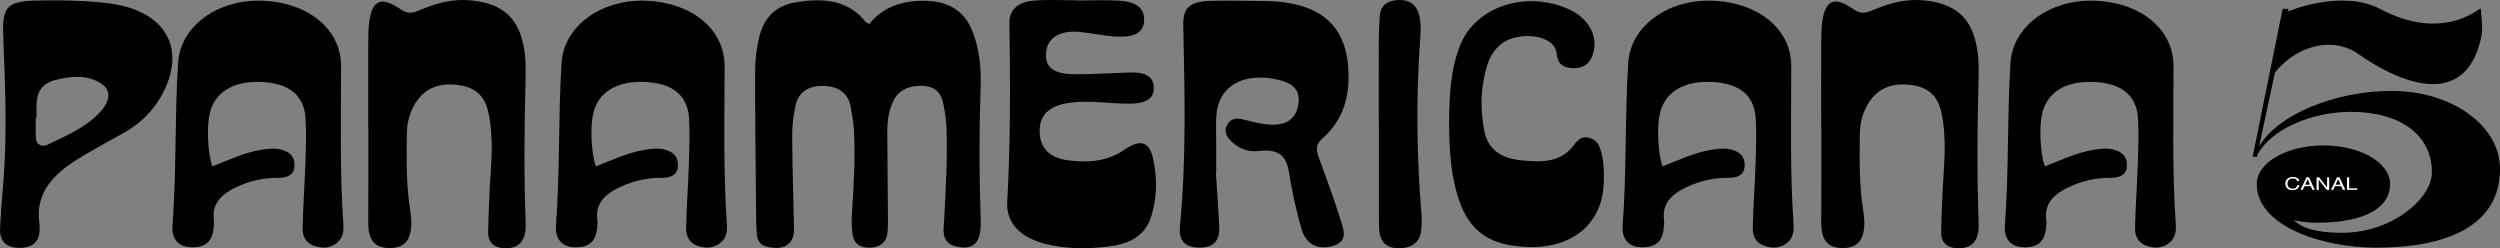
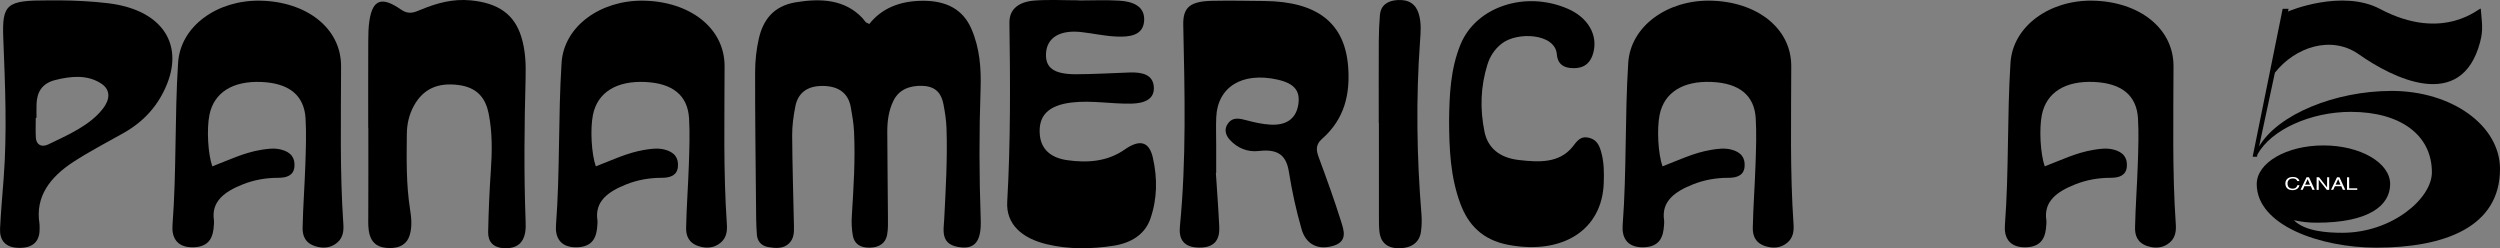
<svg xmlns="http://www.w3.org/2000/svg" id="Capa_1" data-name="Capa 1" width="2054.67" height="204.04" viewBox="0 0 2054.67 204.04">
  <rect x="0" y="0" width="2054.67" height="204.04" fill="#808080" stroke="none" />
  <g>
    <path d="M714.46,19.7c10.17-12.85,24.91-18.83,43.27-19.05,20.2-.24,33.67,7.16,40.56,22.91,7.03,16.07,8.19,32.9,7.61,49.75-1.23,35.74-1.17,71.45,.13,107.19,.61,16.69-4.18,23.75-15.46,22.86-18.19-1.43-15.03-13.8-14.54-23.29,1.26-24.8,2.72-49.58,1.89-74.4-.22-6.69-1.24-13.4-2.52-20.02-1.55-8-5.59-14.59-16.92-15.07-11.23-.48-19.77,3.3-24.14,12.12-4.09,8.27-5.14,17.12-5.11,25.98,.08,23.13,.41,46.26,.54,69.4,.03,5.04,.24,10.15-.71,15.09-1.27,6.56-6.23,10.34-14.64,10.4-7.95,.06-12.35-3.68-13.46-9.71-.98-5.35-1.23-10.88-.88-16.29,1.45-23.11,2.94-46.21,1.83-69.35-.32-6.7-1.45-13.39-2.65-20.03-1.99-11.01-9.28-17.51-23.26-17.55-13.5-.04-20.33,6.58-22.34,16.85-1.54,7.85-2.65,15.87-2.6,23.8,.15,24.81,.95,49.62,1.46,74.42,.1,5.07,.15,10.27-4.08,14.38-4.57,4.43-10.83,4.04-16.87,3.02-6.45-1.09-9.13-5.39-9.51-10.18-.69-8.8-.64-17.64-.72-26.47-.33-35.75-.81-71.49-.73-107.24,.02-9.2,1-18.54,3.07-27.57,3.31-14.41,11.38-26.63,30.33-29.76,20.63-3.41,40.44-2.39,54.91,13.09,.93,.99,1.55,2.18,2.52,3.14,.56,.55,1.51,.83,3,1.6Z" />
    <path d="M174.5,136.73c13.13-5.02,25.65-11.19,40-13.56,5.45-.9,10.81-1.63,16.28-.3,8.61,2.08,11.85,7.14,11.19,14.23-.64,6.82-5.86,9.06-13.34,9.04-10.15-.03-19.91,1.76-29.04,5.37-14.87,5.89-26.17,13.95-23.75,29.59,.19,1.23,0,2.5-.06,3.74-.51,9.45-3.22,18.11-16.98,18.39-14.26,.29-17.71-9.05-17.03-18.05,3.36-44.47,1.75-89.06,4.59-133.49C148.28,21.41,178.55,.05,213.52,.56c37.83,.55,66.83,22.14,66.8,53.85-.05,43.29-1.09,86.54,1.87,129.8,.36,5.31-.09,11.05-5.1,15.25-5.08,4.26-11.27,5-17.97,2.9-8.49-2.66-10.54-8.87-10.41-15.19,.36-17.47,1.7-34.92,2.27-52.39,.41-12.48,.87-25,.15-37.46-1.11-18.98-13.55-28.91-36.02-29.94-23.79-1.09-39.25,8.63-42.98,27.03-2.33,11.5-1.25,32.03,2.37,42.33Z" />
    <path d="M489.68,136.73c13.13-5.02,25.65-11.19,40-13.56,5.45-.9,10.81-1.63,16.28-.3,8.61,2.08,11.85,7.14,11.19,14.23-.64,6.82-5.86,9.06-13.34,9.04-10.15-.03-19.91,1.76-29.04,5.37-14.87,5.89-26.17,13.95-23.75,29.59,.19,1.23,0,2.5-.06,3.74-.51,9.45-3.22,18.11-16.98,18.39-14.26,.29-17.71-9.05-17.03-18.05,3.36-44.47,1.75-89.06,4.59-133.49C463.46,21.41,493.73,.05,528.71,.56c37.83,.55,66.83,22.14,66.8,53.85-.05,43.29-1.09,86.54,1.87,129.8,.36,5.31-.09,11.05-5.1,15.25-5.08,4.26-11.27,5-17.97,2.9-8.49-2.66-10.54-8.87-10.41-15.19,.36-17.47,1.7-34.92,2.27-52.39,.41-12.48,.87-25,.15-37.46-1.11-18.98-13.55-28.91-36.02-29.94-23.79-1.09-39.25,8.63-42.98,27.03-2.33,11.5-1.25,32.03,2.37,42.33Z" />
    <path d="M1366.34,136.73c13.13-5.02,25.65-11.19,40-13.56,5.45-.9,10.81-1.63,16.28-.3,8.61,2.08,11.85,7.14,11.19,14.23-.64,6.82-5.86,9.06-13.34,9.04-10.15-.03-19.91,1.76-29.04,5.37-14.87,5.89-26.17,13.95-23.75,29.59,.19,1.23,0,2.5-.06,3.74-.51,9.45-3.22,18.11-16.98,18.39-14.26,.29-17.71-9.05-17.03-18.05,3.36-44.47,1.75-89.06,4.59-133.49,1.93-30.29,32.2-51.65,67.18-51.15,37.83,.55,66.83,22.14,66.8,53.85-.05,43.29-1.09,86.54,1.87,129.8,.36,5.31-.09,11.05-5.1,15.25-5.08,4.26-11.27,5-17.97,2.9-8.49-2.66-10.54-8.87-10.41-15.19,.36-17.47,1.7-34.92,2.27-52.39,.41-12.48,.87-25,.15-37.46-1.11-18.98-13.55-28.91-36.02-29.94-23.79-1.09-39.25,8.63-42.98,27.03-2.33,11.5-1.25,32.03,2.37,42.33Z" />
    <path d="M999.29,142.14c.95,14.74,2.08,29.48,2.78,44.23,.44,9.43-2.76,17.18-16.4,17.12-13.73-.06-16.87-7.88-15.95-17.3,5.37-55.19,3.96-110.43,2.76-165.69-.32-14.84,5.95-19.45,24.08-19.83,14.17-.29,28.35,0,42.53,.15,43.72,.43,66.41,18.2,68.95,54.58,1.52,21.68-2.72,42.23-21.54,58.77-5.44,4.78-4.77,9.46-2.69,15.1,6.4,17.32,12.72,34.68,18.22,52.21,2.48,7.92,6.29,17.7-7.96,21.01-13.83,3.21-21.49-4.26-24.31-14.01-4.5-15.55-7.93-31.37-10.46-47.23-2.02-12.71-8.06-19.14-24.6-17.16-9.61,1.15-17.85-2.59-23.82-9.03-4.07-4.38-4.98-9.47-1.22-14.17,3.84-4.8,9.31-3.52,14.99-1.99,6.21,1.67,12.69,3.11,19.15,3.52,13.21,.83,21.05-4.7,23.08-15.65,2.21-11.93-2.88-18.23-17.09-21.37-29-6.4-49.18,6.05-50.21,31.15-.31,7.59-.03,15.19-.03,22.79,0,7.59,0,15.19,0,22.78l-.25,.02Z" />
    <path d="M302.62,104.98c0-23.58-.06-47.16,.04-70.74,.03-5.88,.09-11.82,1.01-17.63,2.7-17.03,10.17-19.74,25.97-8.7,6.49,4.53,11.27,2.1,16.44-.04,12.9-5.33,26.07-8.99,40.76-7.58,22.73,2.19,35.81,11.47,41.55,29.82,3.48,11.12,3.9,22.49,3.59,33.89-1.04,39.19-1.47,78.37,0,117.56,.13,3.36,.2,6.79-.46,10.09-1.48,7.45-6.14,12.45-16.07,12.37-10.45-.08-14.4-5.7-14.25-13.25,.34-16.84,1.05-33.69,2.21-50.51,1.08-15.62,1.3-31.18-1.73-46.64-2.36-12.06-8.64-21.68-24.88-23.76-17.1-2.2-28.98,3.29-36.54,16.91-4.09,7.37-5.81,15.24-5.89,23.32-.21,20.64-.59,41.29,2.64,61.84,1.12,7.1,1.83,14.33-.3,21.37-2.09,6.9-7.46,10.66-16.47,10.57-8.82-.09-14.11-3.31-16.31-10.57-1.52-5.02-1.28-9.99-1.25-15.05,.12-24.43,.05-48.85,.05-73.28h-.13Z" />
    <path d="M1680.5,136.73c13.13-5.02,25.65-11.19,40-13.56,5.45-.9,10.81-1.63,16.28-.3,8.61,2.08,11.85,7.14,11.19,14.23-.64,6.82-5.86,9.06-13.34,9.04-10.15-.03-19.91,1.76-29.04,5.37-14.87,5.89-26.17,13.95-23.75,29.59,.19,1.23,0,2.5-.06,3.74-.51,9.45-3.22,18.11-16.98,18.39-14.26,.29-17.71-9.05-17.03-18.05,3.36-44.47,1.75-89.06,4.59-133.49,1.93-30.29,32.2-51.65,67.18-51.15,37.83,.55,66.83,22.14,66.8,53.85-.05,43.29-1.09,86.54,1.87,129.8,.36,5.31-.09,11.05-5.1,15.25-5.08,4.26-11.27,5-17.97,2.9-8.49-2.66-10.54-8.87-10.41-15.19,.36-17.47,1.7-34.92,2.27-52.39,.41-12.48,.87-25,.15-37.46-1.11-18.98-13.55-28.91-36.02-29.94-23.79-1.09-39.25,8.63-42.98,27.03-2.33,11.5-1.25,32.03,2.37,42.33Z" />
-     <path d="M1496.79,104.98c0-23.58-.06-47.16,.04-70.74,.03-5.88,.09-11.82,1.01-17.63,2.7-17.03,10.17-19.74,25.97-8.7,6.49,4.53,11.27,2.1,16.44-.04,12.9-5.33,26.07-8.99,40.76-7.58,22.73,2.19,35.81,11.47,41.55,29.82,3.48,11.12,3.9,22.49,3.59,33.89-1.04,39.19-1.47,78.37,0,117.56,.13,3.36,.2,6.79-.46,10.09-1.48,7.45-6.14,12.45-16.07,12.37-10.45-.08-14.4-5.7-14.25-13.25,.34-16.84,1.05-33.69,2.21-50.51,1.08-15.62,1.3-31.18-1.73-46.64-2.36-12.06-8.64-21.68-24.88-23.76-17.1-2.2-28.98,3.29-36.54,16.91-4.09,7.37-5.81,15.24-5.89,23.32-.21,20.64-.59,41.29,2.64,61.84,1.12,7.1,1.83,14.33-.3,21.37-2.09,6.9-7.46,10.66-16.47,10.57-8.82-.09-14.11-3.31-16.31-10.57-1.52-5.02-1.28-9.99-1.25-15.05,.12-24.43,.05-48.85,.05-73.28h-.13Z" />
    <path d="M886.57,.4c11.16,0,22.38-.54,33.48,.15,11.68,.73,20.97,4.95,20.29,16.4-.74,12.31-11.92,13.59-23.02,13.08-9.56-.44-18.99-2.58-28.53-3.66-17.48-1.98-28.19,4.41-29.08,17.1-.86,12.17,6.32,17.61,24.62,17.55,14.71-.05,29.41-.94,44.11-1.45,10.12-.35,18.96,1.66,19.82,11.51,.92,10.49-7.64,13.88-18.55,14.1-16.22,.33-32.36-2.83-48.63-.97-19.55,2.24-27.9,10.84-26.49,26.63,1.07,11.89,9.09,18.89,22.46,20.79,16.93,2.4,33.17,1.16,47.37-8.78,12.36-8.65,20.05-6.48,23.06,6.7,3.82,16.76,3.72,33.74-2.05,50.28-4.38,12.55-15.37,19.87-30.46,22.16-18.1,2.75-36.37,3.04-54.31-1.18-21.19-4.99-33.89-16.78-32.86-34.95,2.78-49.05,2.52-98.08,1.81-147.14-.17-11.51,8.03-17.28,20.49-18.25,12.06-.94,24.31-.2,36.47-.2v.13Z" />
    <path d="M88.33,2.61c43.1,4.91,62.83,31.88,48.96,66.4-6.67,16.59-18,30.27-35.54,40.19-13.88,7.85-28.22,15.22-41.4,23.81-19.47,12.68-31.38,28.81-27.95,50.56,.2,1.25,.13,2.54,.17,3.81,.23,9.26-3.64,16.16-16.06,16.33-12.45,.18-16.93-6.58-16.46-15.89,.67-13.55,1.86-27.08,2.91-40.61,2.97-38.56,1.26-77.09-.25-115.65C1.56,3.07,5.49,.26,39.65,.33c3.56,0,7.47,0,10.68,0,9.4,0,26.99,.84,37.99,2.28ZM30.01,96.83h-.61c0,5.48-.27,10.97,.07,16.44,.34,5.48,4.53,8.17,10.22,5.41,16.58-8.03,34.06-15.46,44.9-29.39,5.23-6.73,7.19-15.03-1.52-20.69-11.33-7.37-24.81-6.09-37.73-2.81-11.42,2.89-14.95,10.58-15.31,19.68-.15,3.79-.02,7.58-.02,11.38Z" />
    <path d="M1190.95,99.04c.29-21.1,1.12-42.16,9.36-62.4,12.7-31.17,53.36-44.62,88.31-29.39,16.49,7.18,24.89,21.52,20.81,36.34-1.89,6.84-6.04,12.33-15.82,12.44-9.19,.11-13.56-4.07-14.1-11.4-1.24-17.12-32.49-18.95-45.44-8.68-5.92,4.69-9.5,10.43-11.56,16.99-5.74,18.28-6.23,36.74-2.47,55.24,2.68,13.21,12.14,21.52,28.45,23.36,16.55,1.87,33.02,2.67,44.01-10.96,3.38-4.19,6.11-9.16,13.55-7.31,6.44,1.6,8.42,6.46,9.85,11.45,2.45,8.53,2.47,17.19,2.16,25.87-1.36,38.16-33.4,58.96-78.17,50.69-21.87-4.04-33.29-16.93-39.56-33.6-8.4-22.34-9.26-45.47-9.38-68.64Z" />
    <path d="M1133.15,101.2c0-22.44-.07-44.88,.04-67.32,.04-7.18,.31-14.38,.91-21.55,.61-7.35,5.56-11.76,14.48-12.29,9.59-.57,15.11,3.58,17.43,11.24,2.29,7.55,1.62,15.19,1.07,22.76-3.42,47.42-2.67,94.8,1.18,142.18,.37,4.62,.22,9.32-.37,13.93-1.13,8.95-7.61,13.88-18.22,13.88-10.56,0-15.22-5.77-16-13.96-.4-4.21-.37-8.45-.37-12.67-.03-25.4-.02-50.8-.02-76.2h-.14Z" />
  </g>
  <g>
    <path d="M1965.51,74.73c-45.99,0-93.25,19.11-108.84,45.65l12.99-60.62c16.39-20.84,46.17-31.18,69.01-15.11,28.01,19.72,84.21,47.83,99.59-9.84,2.92-10.78,1.4-16.74,.59-27.65-.15-1.95-29.66,28.31-82.81,.19-30.95-16.37-74.72,1.5-75.61,2.18l.48-2.28h-4.87l-24.66,121.58h3.55l.39-1.82c10.99-20.29,43.6-35.07,76.72-35.07,40.67,0,66.65,18.93,66.65,49.69,0,21.67-32.98,49.69-73.65,49.69-11.83,0-30.68-1.03-39.8-10.37,6.17,1.42,12.48,2.12,18.8,2.08,42.99,0,60.34-14.19,60.34-31.75s-24.54-31.75-54.83-31.75-54.79,14.19-54.82,31.75c0,33.94,52.26,52.26,98.31,52.26,56.15,0,101.63-16.96,101.63-64.69-.05-35.67-39.49-64.13-89.16-64.13Z" />
    <path d="M1888,148.81c-.49-1.81-2.41-2.14-3.66-2.14-2.38,0-4.3,1.37-4.3,4.09,0,2.43,1.1,4.29,4.35,4.29,1.77,.1,3.35-1.1,3.74-2.83h1.71c-.75,3.9-4.74,4.06-5.73,4.06-2.99,0-5.85-1.49-5.85-5.48,0-3.18,2.3-5.36,6.11-5.36,3.38,0,5.12,1.65,5.39,3.37h-1.76Z" style="fill: #fff;" />
    <path d="M1893.91,153.01l-1.36,2.98h-1.82l4.92-10.3h2.02l4.74,10.3h-1.95l-1.3-2.98h-5.25Zm4.62-1.24l-1.95-4.54h0l-2.1,4.54h4.05Z" style="fill: #fff;" />
    <path d="M1912.57,145.71h1.71v10.31h-1.95l-6.66-8.33h0v8.33h-1.71v-10.31h2.02l6.56,8.33h0l.04-8.33Z" style="fill: #fff;" />
    <path d="M1918.98,153.01l-1.36,2.98h-1.82l4.92-10.3h2.01l4.75,10.3h-1.95l-1.3-2.98h-5.25Zm4.62-1.24l-1.95-4.54h0l-2.1,4.54h4.05Z" style="fill: #fff;" />
    <path d="M1930.72,154.78h6.64v1.24h-8.42v-10.31h1.77v9.07Z" style="fill: #fff;" />
  </g>
</svg>